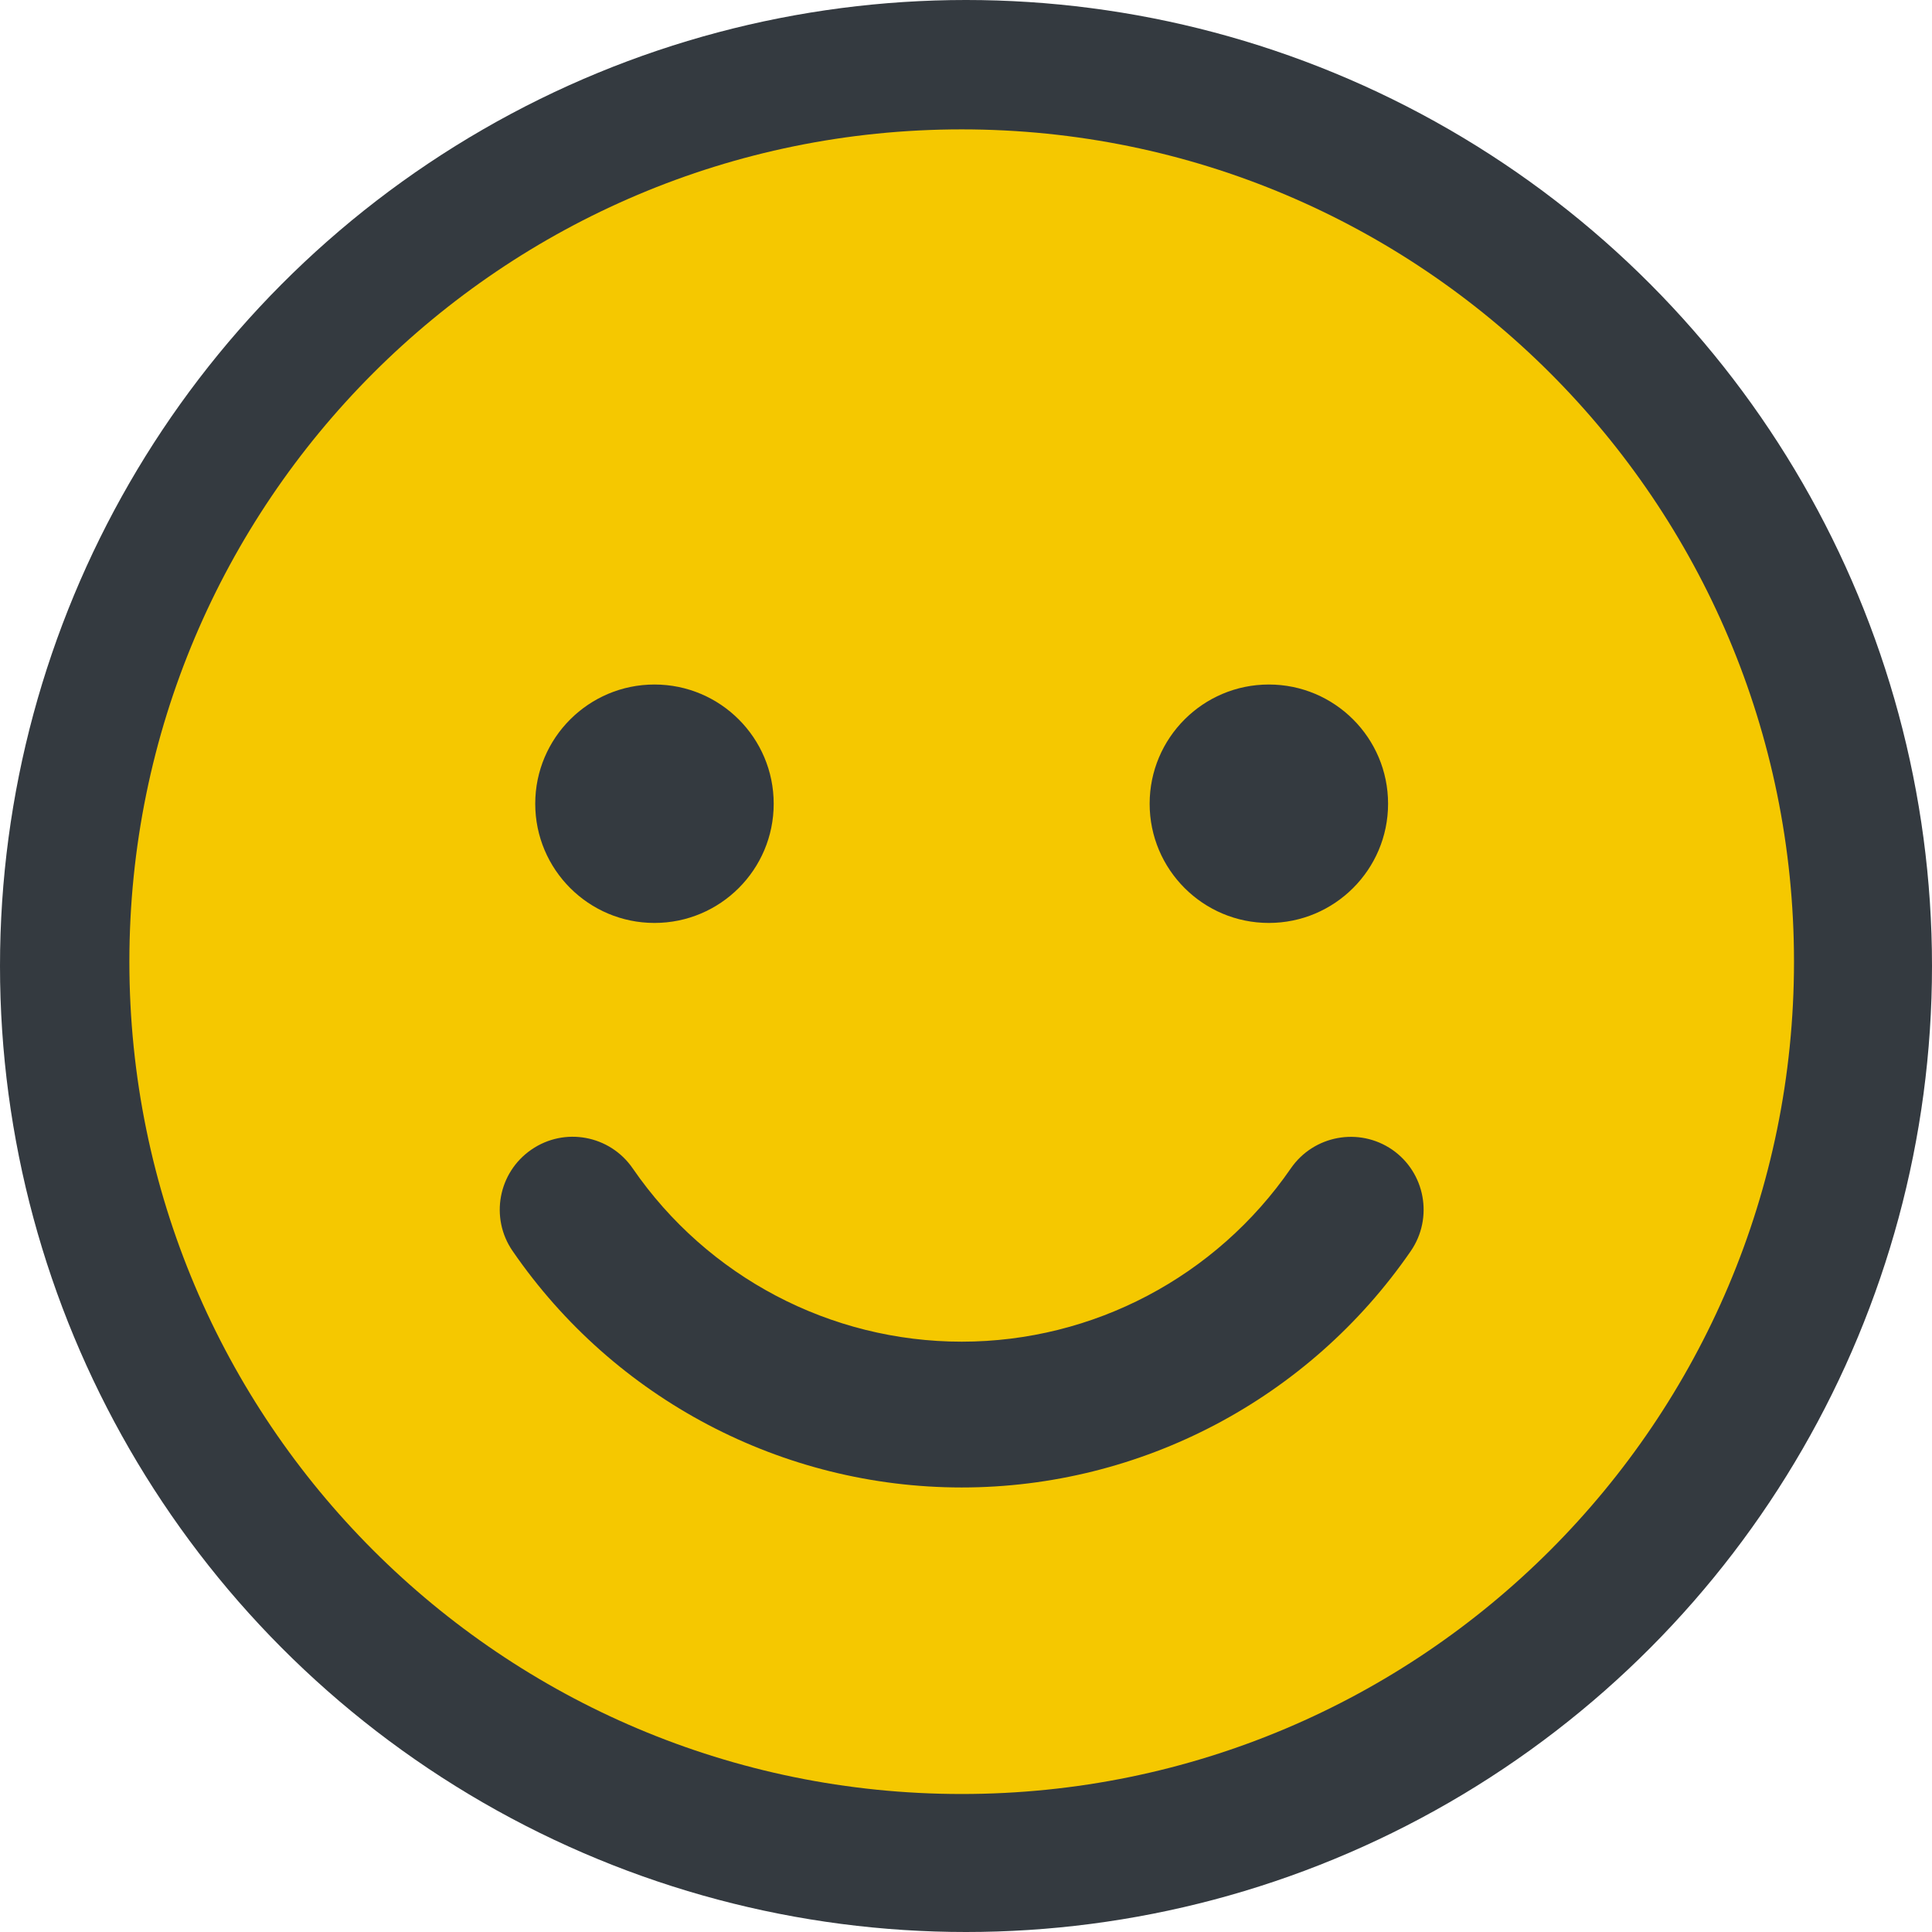
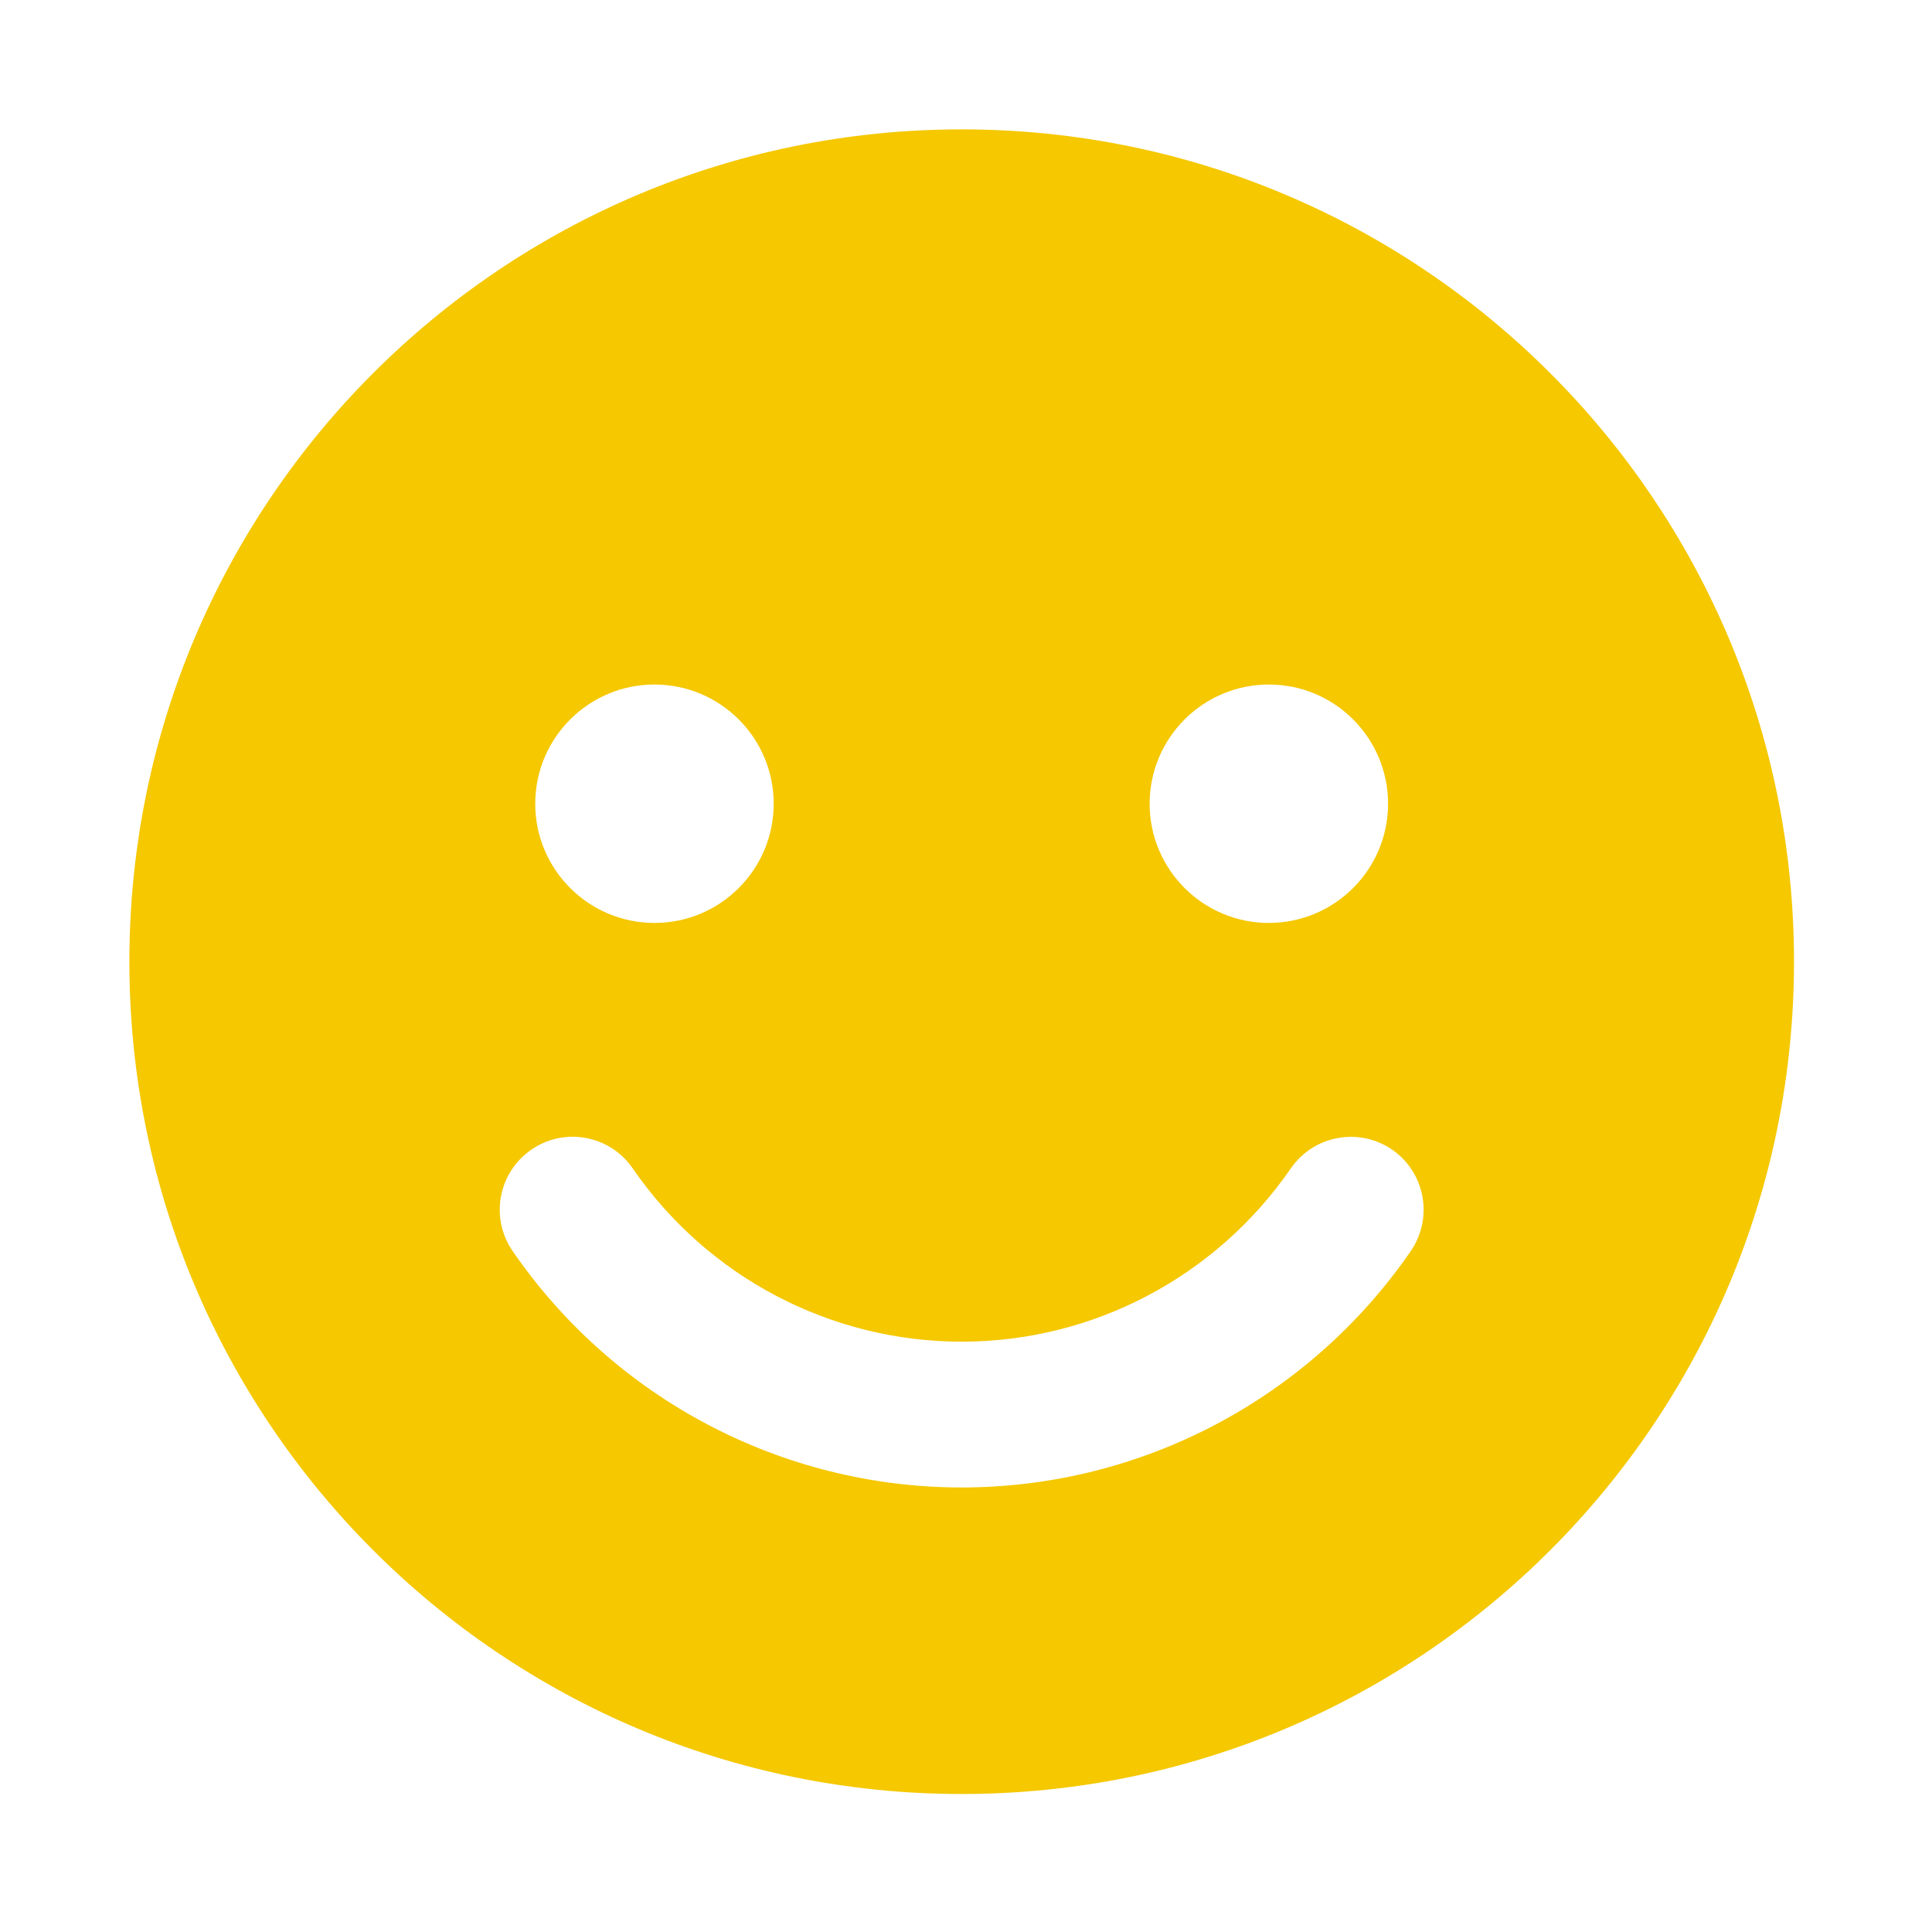
<svg xmlns="http://www.w3.org/2000/svg" width="56" height="56" viewBox="0 0 56 56" fill="none">
-   <circle cx="28" cy="28" r="28" fill="#343A40" />
  <path d="M27.875 3.75C14.552 3.75 3.75 14.551 3.75 27.875C3.75 41.199 14.552 52 27.875 52C41.2 52 52 41.199 52 27.875C52 14.551 41.2 3.75 27.875 3.75ZM36.778 19.841C38.686 19.841 40.234 21.389 40.234 23.297C40.234 25.204 38.684 26.752 36.778 26.752C34.871 26.752 33.323 25.204 33.323 23.297C33.323 21.389 34.871 19.841 36.778 19.841ZM18.97 19.841C20.879 19.841 22.426 21.389 22.426 23.297C22.426 25.204 20.879 26.752 18.97 26.752C17.063 26.752 15.514 25.204 15.514 23.297C15.514 21.389 17.064 19.841 18.97 19.841ZM40.892 36.263C37.936 40.554 33.069 43.115 27.875 43.115C22.678 43.115 17.809 40.554 14.858 36.261C14.196 35.301 14.44 33.985 15.402 33.323C16.364 32.659 17.678 32.904 18.34 33.867C20.504 37.012 24.07 38.889 27.876 38.889C31.683 38.889 35.246 37.012 37.415 33.867C38.077 32.907 39.39 32.663 40.354 33.324C41.31 33.986 41.553 35.301 40.892 36.263Z" fill="#F5C800" />
</svg>